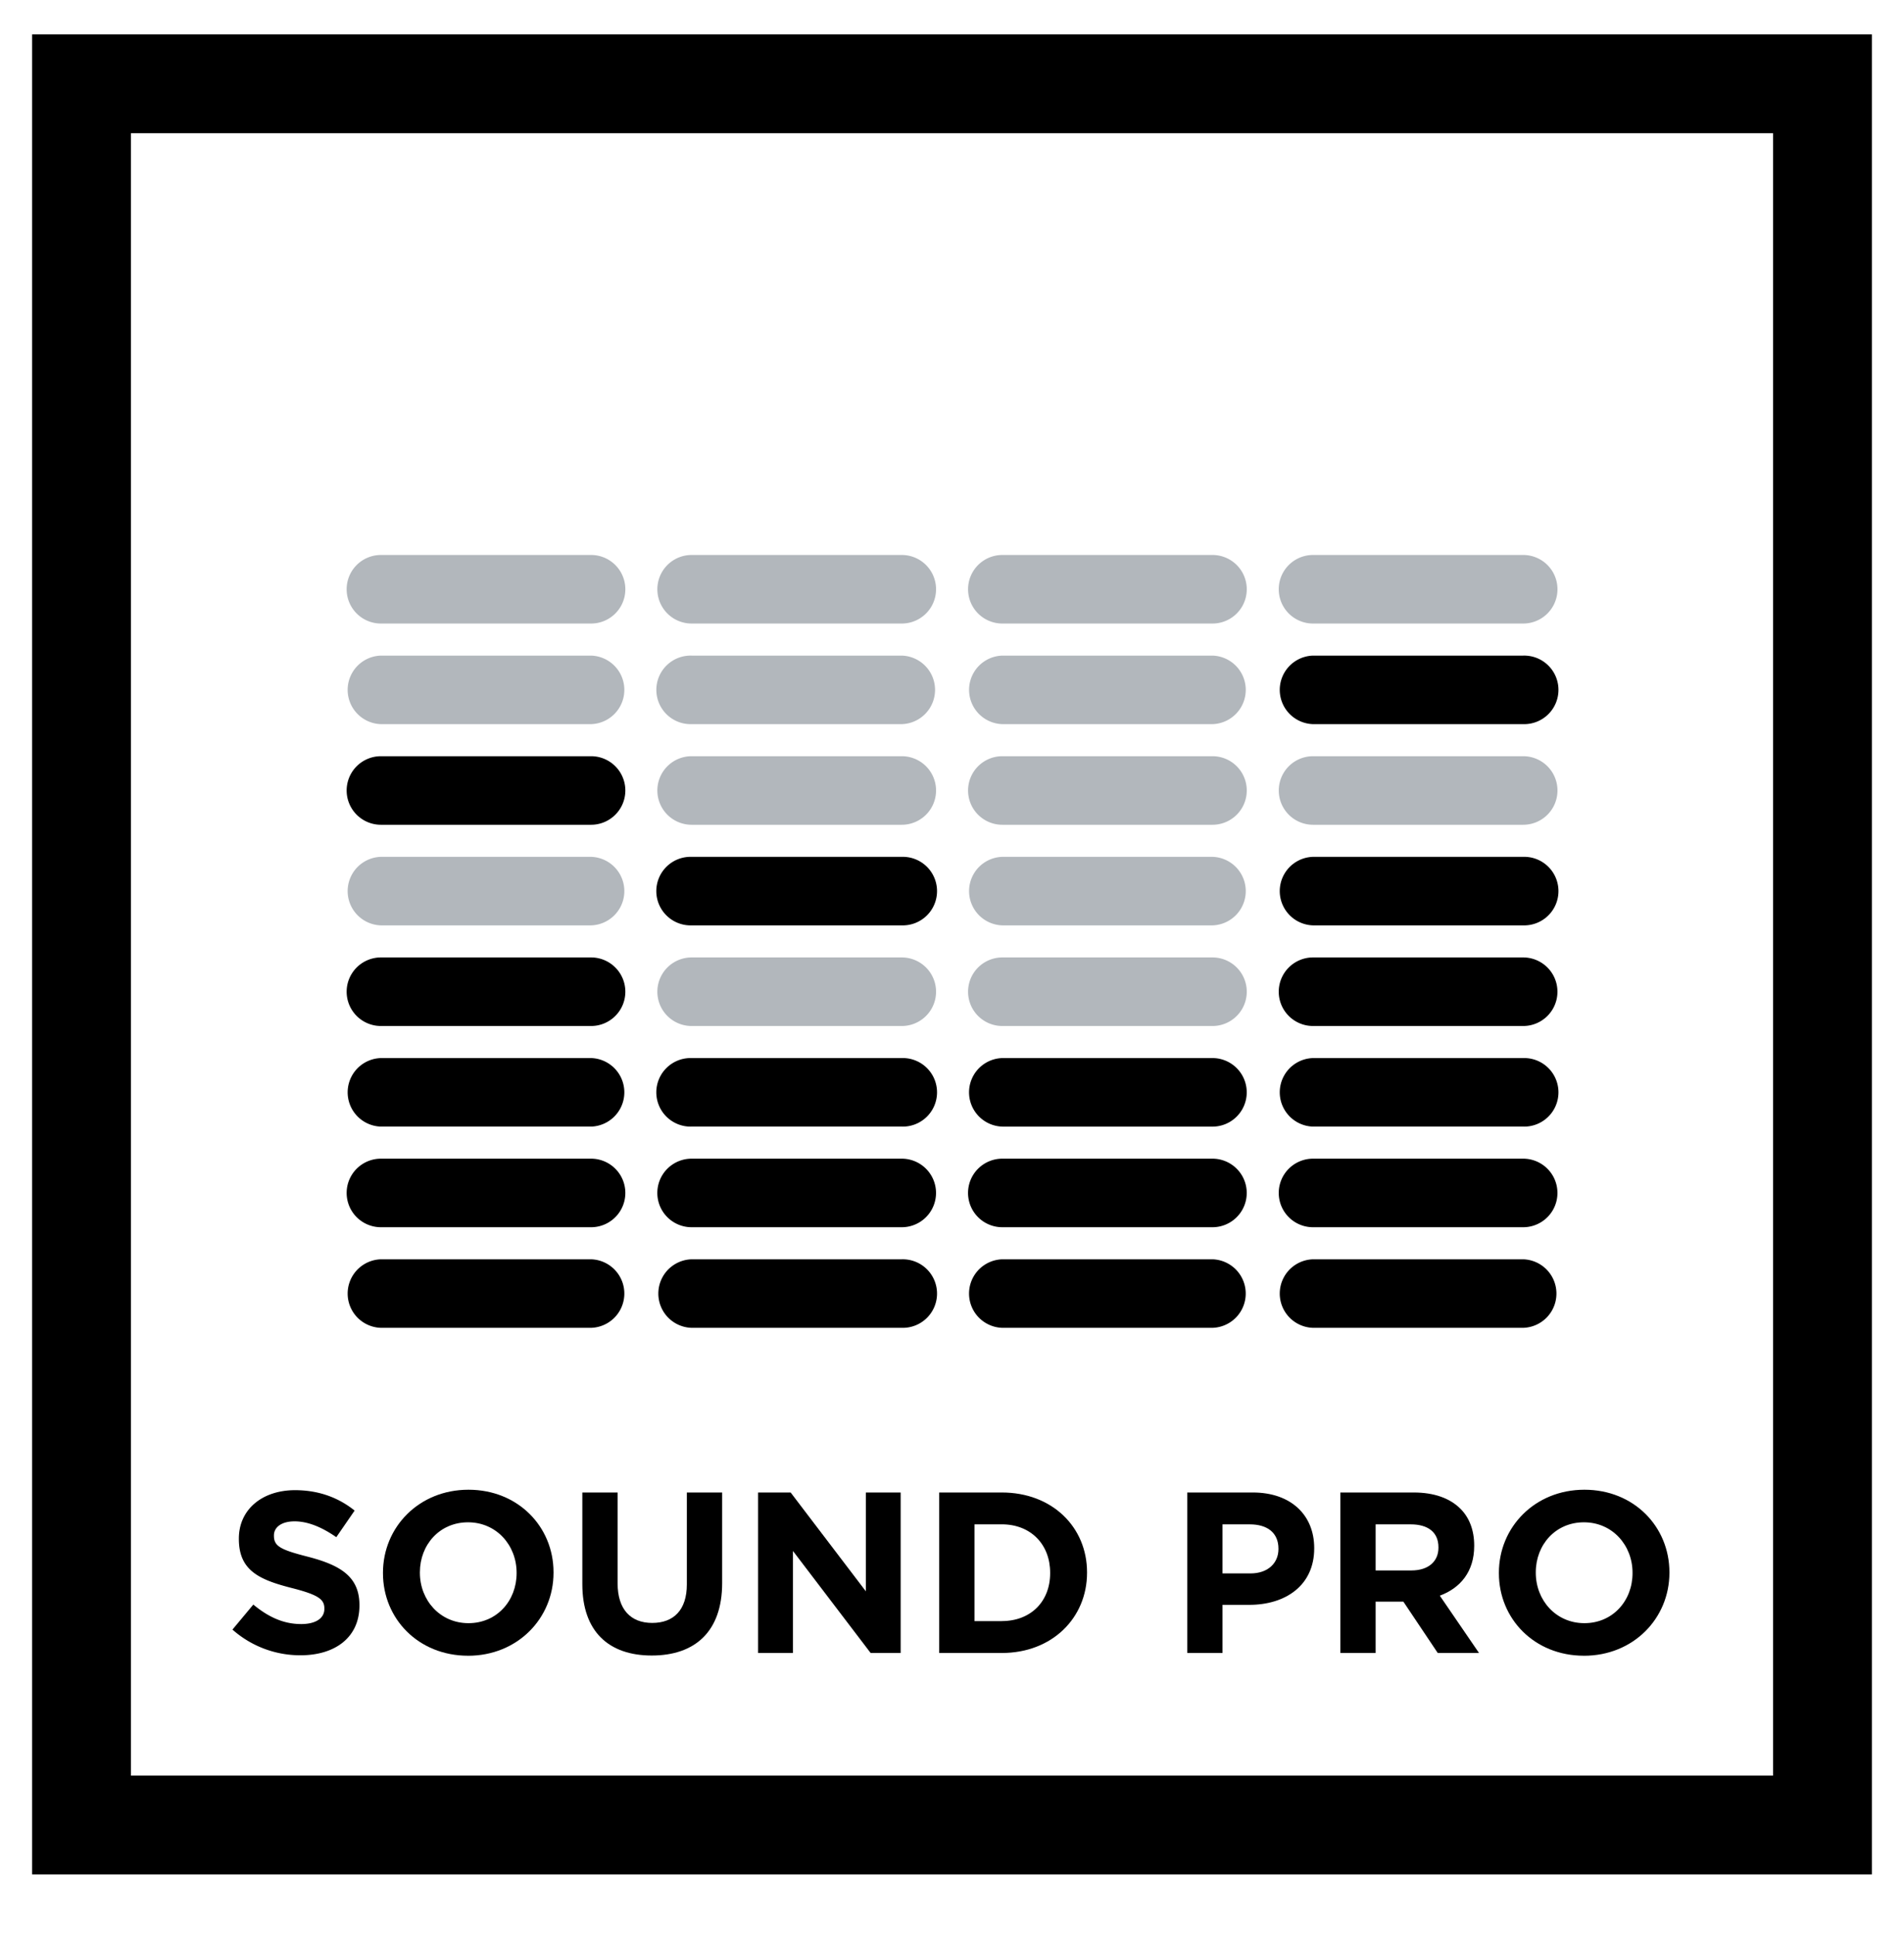
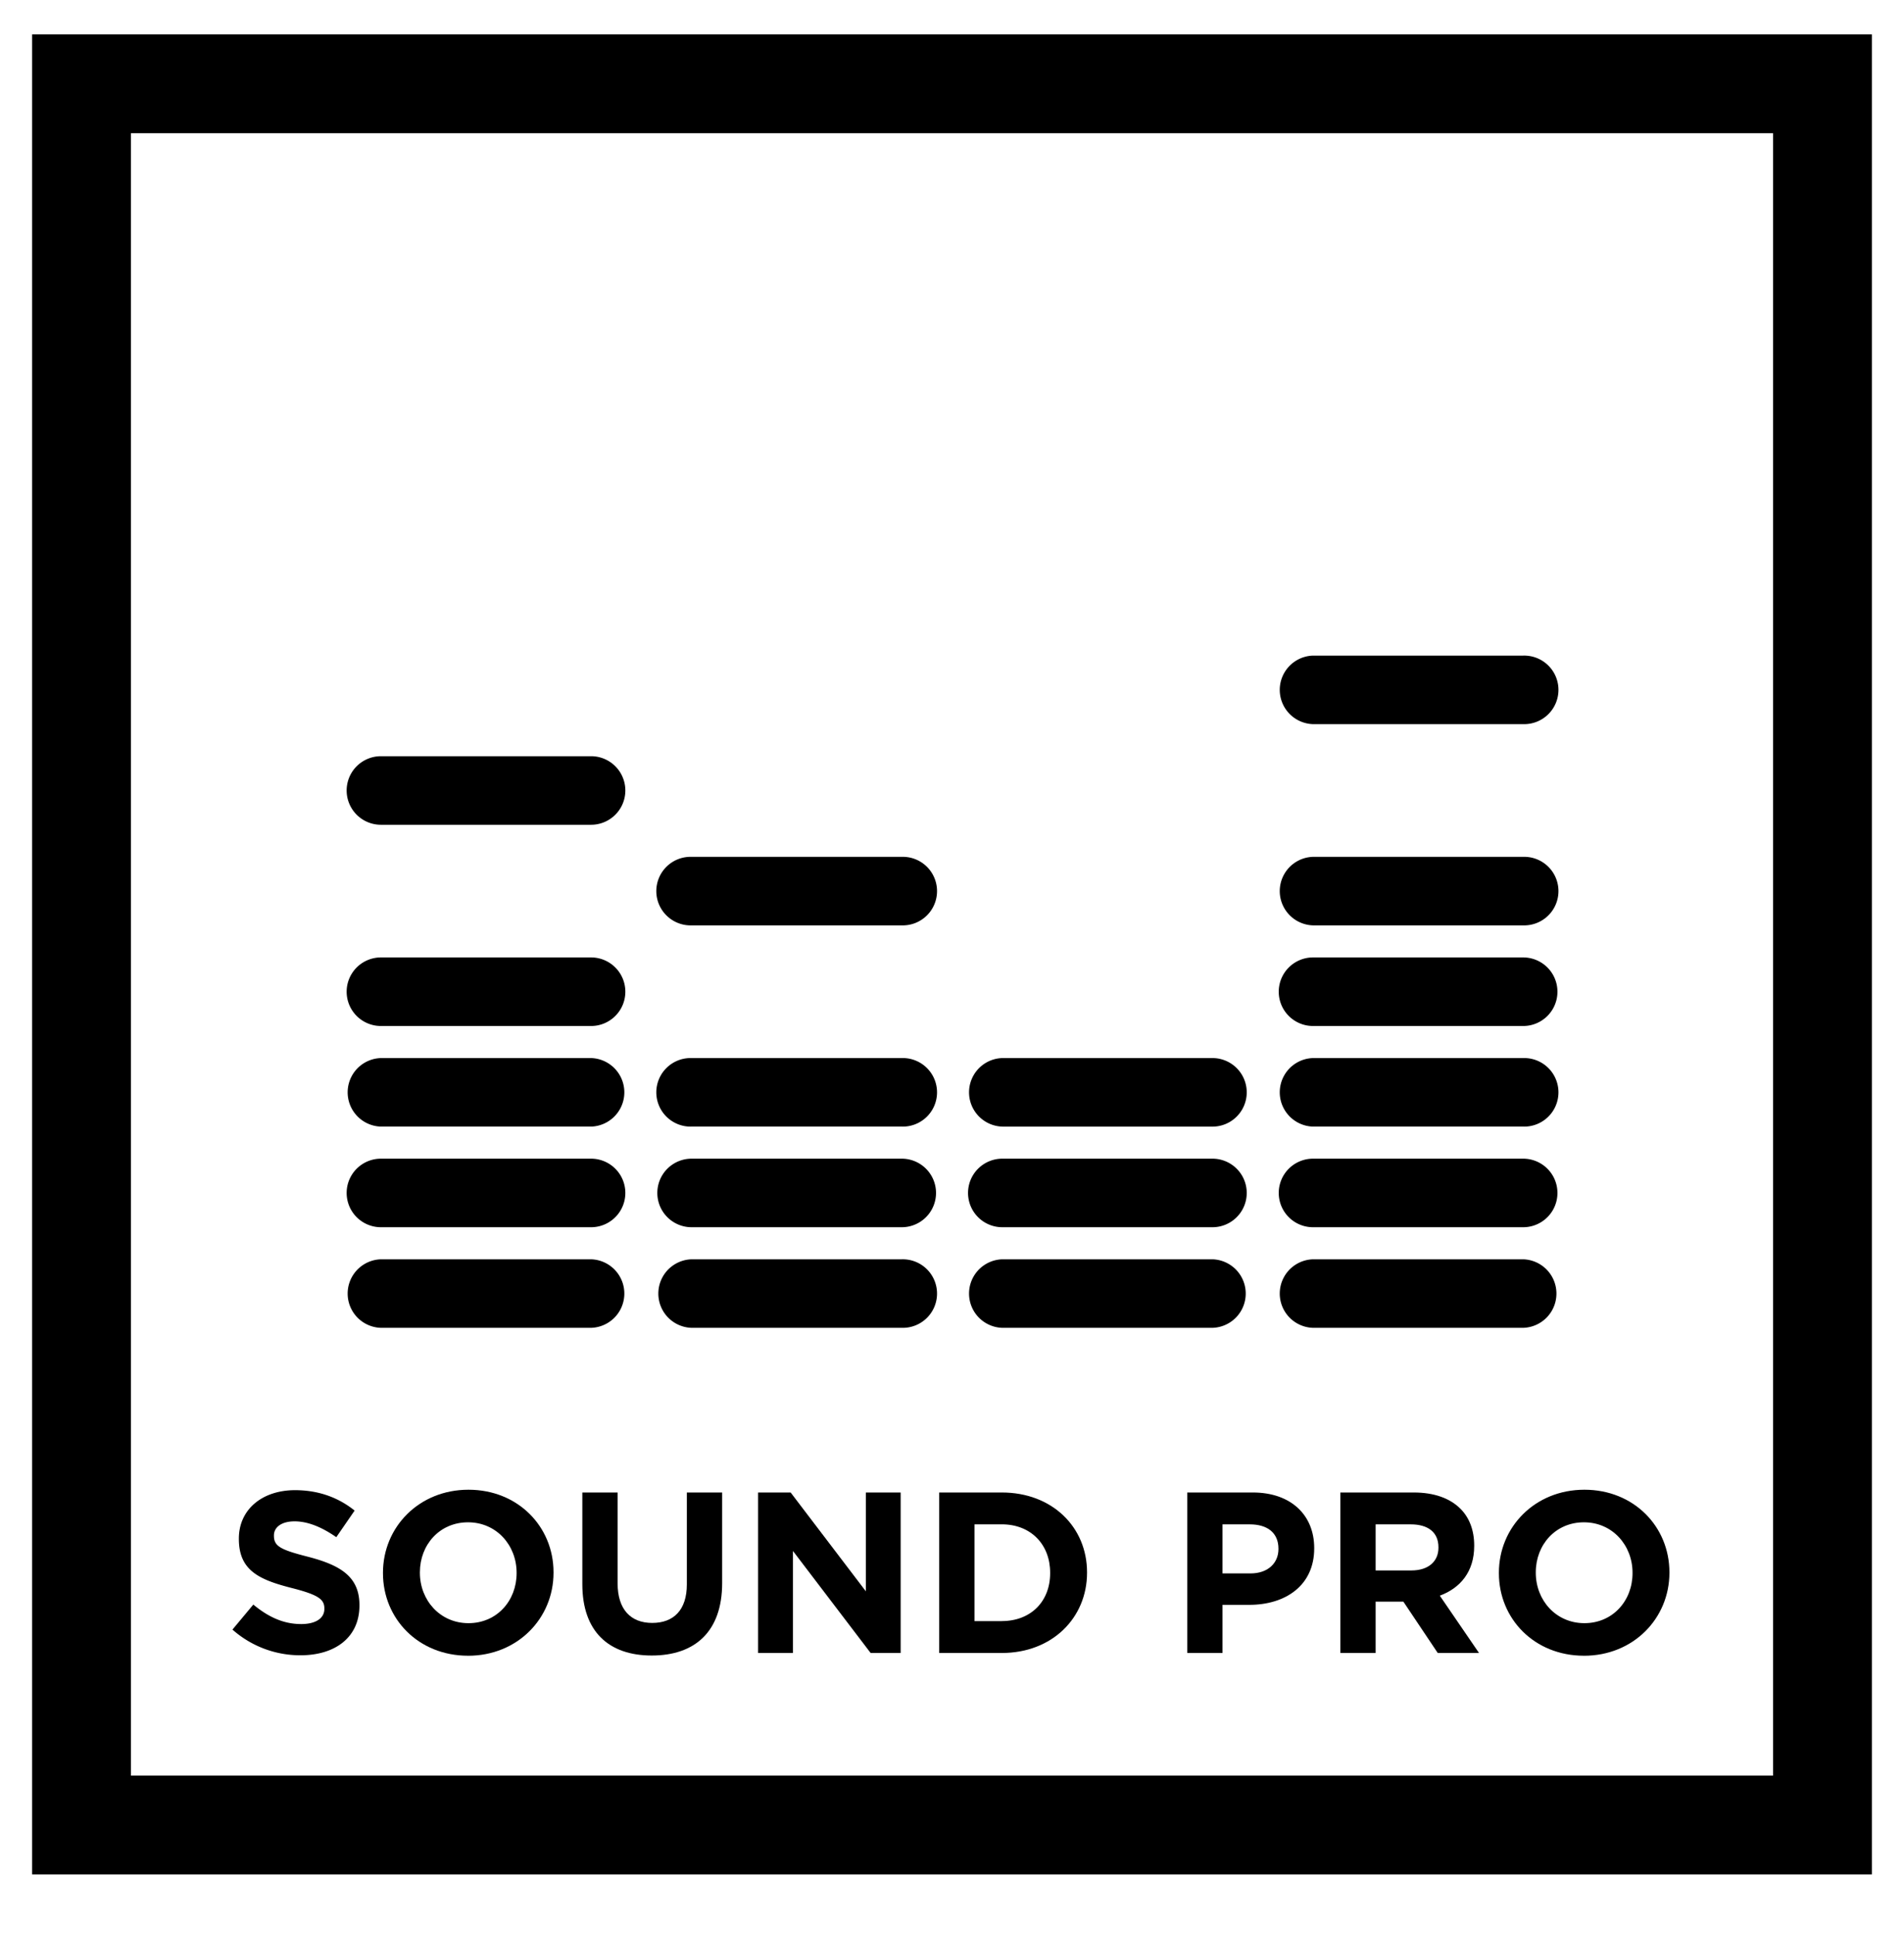
<svg xmlns="http://www.w3.org/2000/svg" width="64" height="65" fill="none">
-   <path d="M12.804 20.956h7.064a1.152 1.152 0 0 0 0-2.304h-7.064a1.152 1.152 0 0 0 0 2.304Zm0 3.381h7.064a1.152 1.152 0 0 0 0-2.303h-7.064a1.152 1.152 0 0 0 0 2.303Zm7.064 6.763h-7.064a1.152 1.152 0 0 1 0-2.303h7.064a1.152 1.152 0 0 1 0 2.303Zm24.267-3.381H51.2a1.152 1.152 0 0 0 0-2.304h-7.064a1.152 1.152 0 0 0 0 2.304Zm7.065-6.763h-7.065a1.152 1.152 0 0 1 0-2.304H51.2a1.152 1.152 0 0 1 0 2.304Zm-17.508 6.763h7.064a1.152 1.152 0 0 0 0-2.304h-7.064a1.152 1.152 0 0 0 0 2.304Zm7.064-3.382h-7.064a1.152 1.152 0 0 1 0-2.303h7.064a1.152 1.152 0 0 1 0 2.303Zm-7.064-3.381h7.064a1.152 1.152 0 0 0 0-2.304h-7.064a1.152 1.152 0 0 0 0 2.304ZM40.756 31.1h-7.064a1.152 1.152 0 0 1 0-2.303h7.064a1.152 1.152 0 0 1 0 2.303Zm-7.064 3.382h7.064a1.152 1.152 0 0 0 0-2.304h-7.064a1.152 1.152 0 0 0 0 2.304Zm-3.38-6.763h-7.064a1.152 1.152 0 1 1 0-2.304h7.064a1.152 1.152 0 0 1 0 2.304Zm-7.064-3.382h7.064a1.152 1.152 0 0 0 0-2.303h-7.064a1.152 1.152 0 1 0 0 2.303Zm7.064-3.381h-7.064a1.152 1.152 0 1 1 0-2.304h7.064a1.152 1.152 0 0 1 0 2.304Zm-7.064 13.526h7.064a1.152 1.152 0 0 0 0-2.304h-7.064a1.152 1.152 0 1 0 0 2.304Z" fill="#B2B7BC" />
  <path fill-rule="evenodd" clip-rule="evenodd" d="M53.241 55.646c-1.664 0-2.858-1.24-2.858-2.773v-.016c0-1.533 1.21-2.79 2.874-2.79 1.664 0 2.858 1.241 2.858 2.775v.015c0 1.533-1.21 2.79-2.874 2.79Zm.016-1.094c.955 0 1.618-.755 1.618-1.68v-.015c0-.925-.678-1.695-1.634-1.695-.955 0-1.618.755-1.618 1.68v.015c0 .925.678 1.695 1.634 1.695Zm-8.204-4.392v5.394h1.187v-1.726h.932l1.156 1.726h1.387l-1.318-1.926c.686-.255 1.156-.802 1.156-1.672v-.016c0-.508-.161-.932-.462-1.233-.354-.354-.886-.547-1.572-.547h-2.465Zm2.39 2.62H46.24v-1.549h1.179c.578 0 .932.262.932.77v.016c0 .455-.331.763-.909.763Zm-7.536 2.774V50.16h2.203c1.287 0 2.065.763 2.065 1.865v.015c0 1.249-.97 1.896-2.18 1.896h-.902v1.618h-1.186Zm1.186-2.674h.94c.594 0 .94-.354.94-.817v-.015c0-.532-.37-.817-.963-.817h-.917v1.65Zm-9.523-2.72v5.394h2.103c1.695 0 2.866-1.18 2.866-2.697v-.015c0-1.518-1.17-2.682-2.866-2.682H31.57Zm2.103 4.323h-.917V51.23h.917c.97 0 1.626.67 1.626 1.626v.016c0 .955-.655 1.61-1.626 1.61Z" fill="#000" />
  <path d="M25.482 55.554V50.16h1.094l2.528 3.321v-3.32h1.17v5.393h-1.009l-2.611-3.429v3.429h-1.172Zm-5.908-2.312c0 1.588.886 2.397 2.334 2.397 1.449 0 2.366-.802 2.366-2.435V50.16h-1.187v3.09c0 .855-.44 1.294-1.163 1.294-.725 0-1.164-.454-1.164-1.332V50.16h-1.186v3.082Z" fill="#000" />
  <path fill-rule="evenodd" clip-rule="evenodd" d="M15.732 55.646c-1.665 0-2.859-1.24-2.859-2.773v-.016c0-1.533 1.21-2.79 2.874-2.79 1.664 0 2.859 1.241 2.859 2.775v.015c0 1.533-1.21 2.79-2.874 2.79Zm.015-1.094c.956 0 1.618-.755 1.618-1.68v-.015c0-.925-.678-1.695-1.633-1.695-.956 0-1.618.755-1.618 1.68v.015c0 .925.678 1.695 1.633 1.695Z" fill="#000" />
  <path d="M7.814 54.768a3.432 3.432 0 0 0 2.288.863c1.163 0 1.98-.601 1.98-1.672v-.016c0-.94-.616-1.332-1.71-1.618-.933-.238-1.164-.354-1.164-.708V51.6c0-.262.24-.47.694-.47.454 0 .924.2 1.402.532l.616-.894c-.547-.44-1.217-.686-2.003-.686-1.102 0-1.888.648-1.888 1.626v.015c0 1.071.701 1.372 1.788 1.65.901.23 1.086.385 1.086.685v.016c0 .315-.293.508-.778.508-.616 0-1.125-.254-1.61-.655l-.701.84Zm12.054-27.049h-7.064a1.152 1.152 0 0 1 0-2.304h7.064a1.152 1.152 0 0 1 0 2.304Zm-7.064 6.763h7.064a1.152 1.152 0 0 0 0-2.304h-7.064a1.152 1.152 0 0 0 0 2.304Zm7.064 3.381h-7.064a1.152 1.152 0 0 1 0-2.303h7.064a1.152 1.152 0 0 1 0 2.303Zm-7.064 3.382h7.064a1.152 1.152 0 0 0 0-2.304h-7.064a1.152 1.152 0 0 0 0 2.304Zm7.064 3.381h-7.064a1.152 1.152 0 0 1 0-2.303h7.064a1.152 1.152 0 0 1 0 2.303Zm24.267-20.289h7.064a1.152 1.152 0 1 0 0-2.303h-7.064a1.152 1.152 0 0 0 0 2.303Zm7.064 6.763h-7.064a1.152 1.152 0 0 1 0-2.303h7.064a1.152 1.152 0 1 1 0 2.303Zm-7.064 3.382h7.064a1.152 1.152 0 1 0 0-2.304h-7.064a1.152 1.152 0 0 0 0 2.304Zm7.064 3.381h-7.064a1.152 1.152 0 0 1 0-2.303h7.064a1.152 1.152 0 1 1 0 2.303Zm-7.064 3.382h7.064a1.152 1.152 0 0 0 0-2.304h-7.064a1.152 1.152 0 0 0 0 2.304Zm7.064 3.381h-7.064a1.152 1.152 0 0 1 0-2.303h7.064a1.152 1.152 0 0 1 0 2.303Zm-17.508-6.762h7.064a1.152 1.152 0 0 0 0-2.304h-7.064a1.152 1.152 0 0 0 0 2.303Zm7.064 3.381h-7.064a1.152 1.152 0 0 1 0-2.304h7.064a1.152 1.152 0 0 1 0 2.304Zm-7.064 3.381h7.064a1.152 1.152 0 0 0 0-2.303h-7.064a1.152 1.152 0 0 0 0 2.303ZM30.311 31.1h-7.064a1.152 1.152 0 1 1 0-2.303h7.064a1.152 1.152 0 1 1 0 2.303Zm-7.064 6.763h7.064a1.152 1.152 0 1 0 0-2.303h-7.064a1.152 1.152 0 1 0 0 2.303Zm7.064 3.382h-7.064a1.152 1.152 0 0 1 0-2.304h7.064a1.152 1.152 0 0 1 0 2.304Zm-7.064 3.381h7.064a1.152 1.152 0 1 0 0-2.303h-7.064a1.152 1.152 0 0 0 0 2.303Z" fill="#000" />
  <path fill-rule="evenodd" clip-rule="evenodd" d="M1.08 62.996h61.84V1.156H1.08v61.84Zm3.32-3.32v-55.2h55.2v55.2H4.4Z" fill="#000" />
</svg>